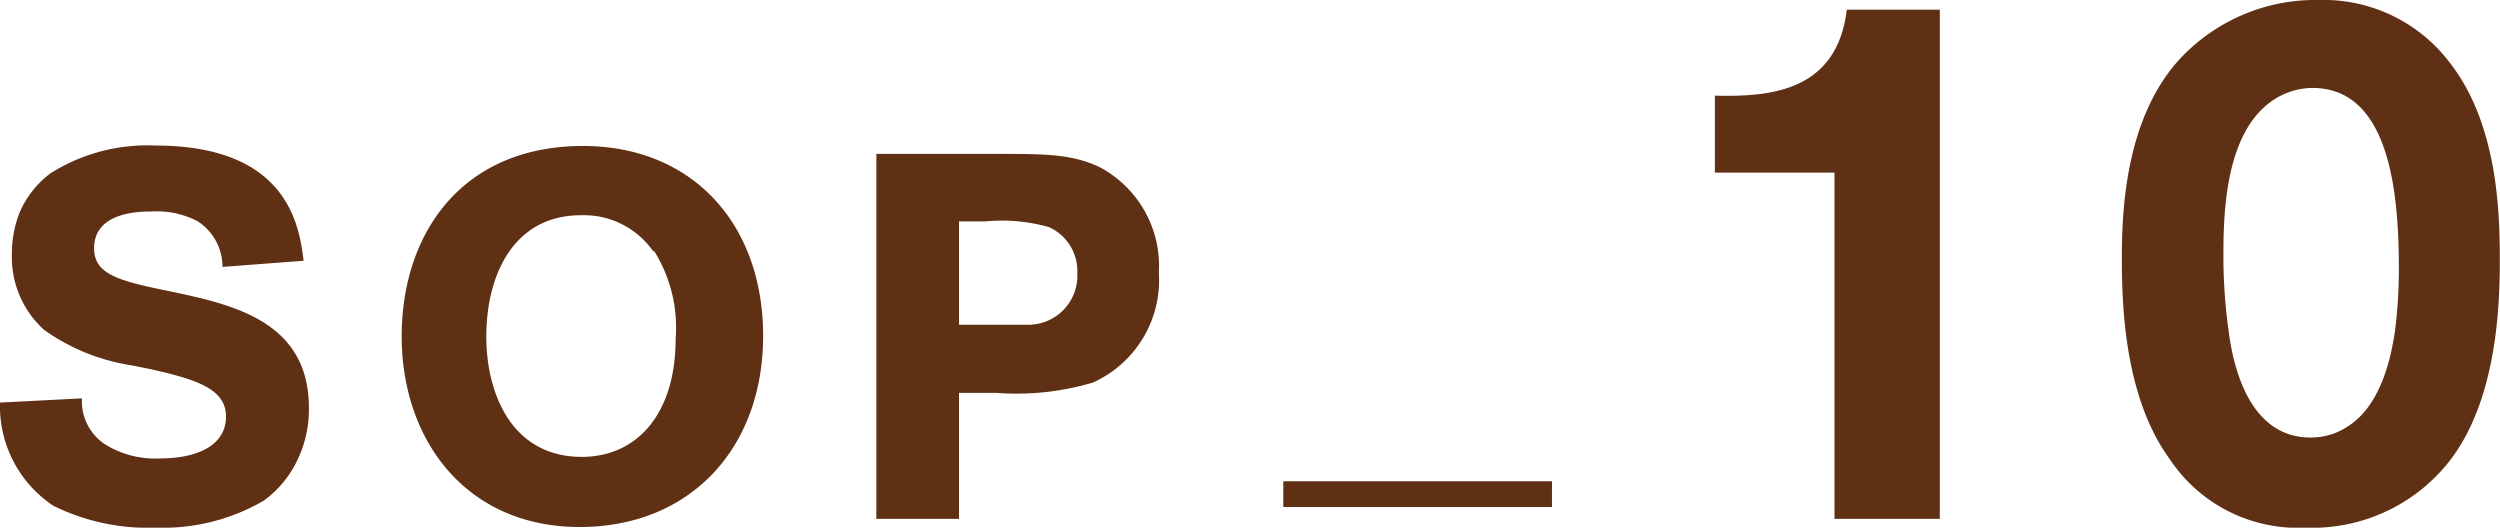
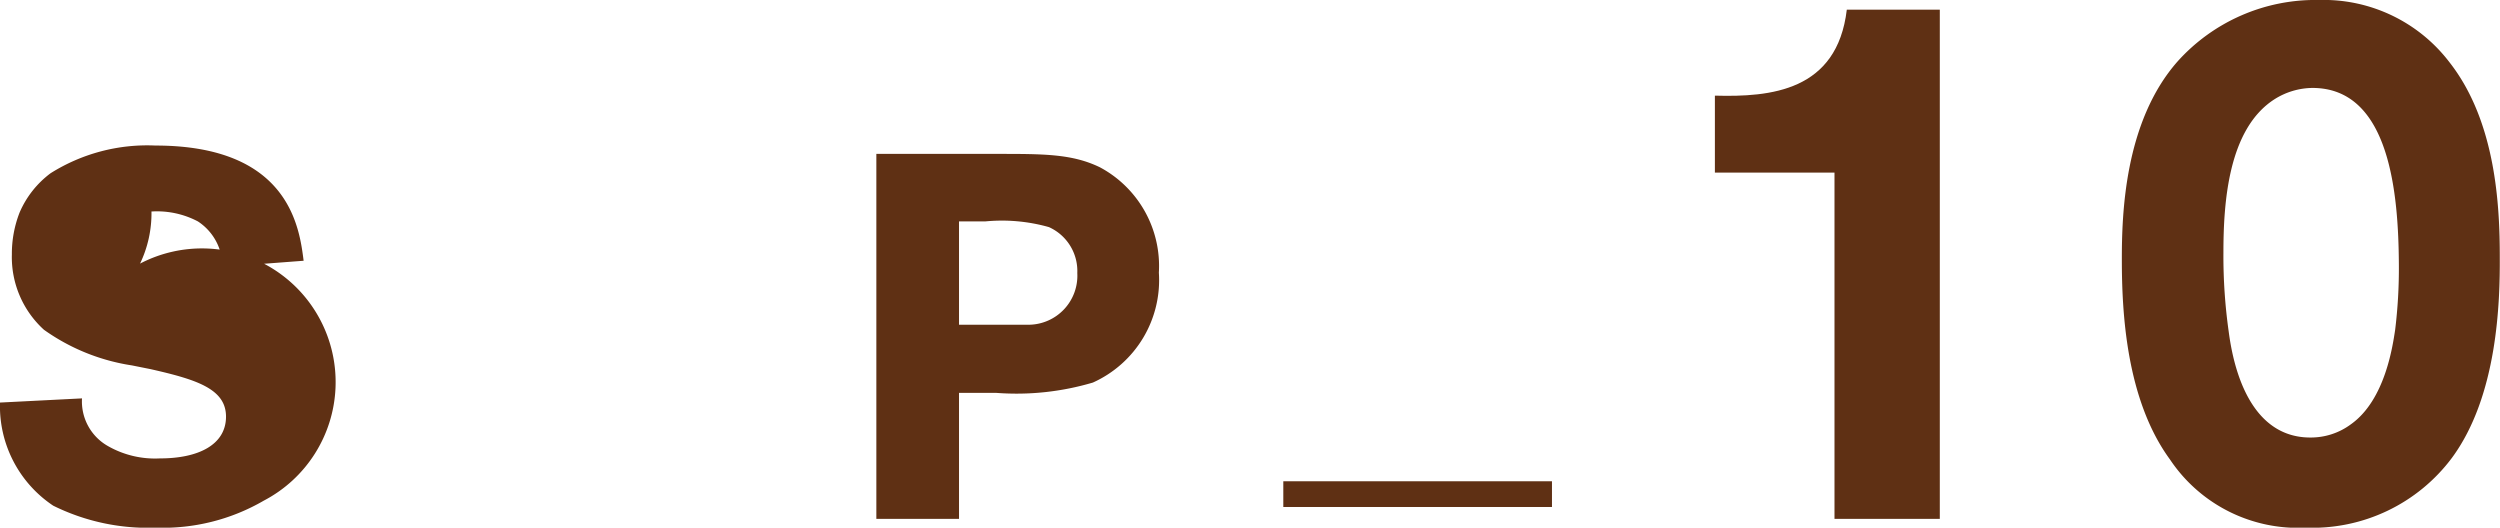
<svg xmlns="http://www.w3.org/2000/svg" width="113.71" height="24" viewBox="0 0 113.71 24">
  <defs>
    <style>.cls-1{fill:#5f3014;}</style>
  </defs>
  <title>アセット 9</title>
  <g id="レイヤー_2" data-name="レイヤー 2">
    <g id="レイアウト">
-       <path class="cls-1" d="M6,16.62A9.3,9.3,0,0,1,2,15,4.46,4.46,0,0,1,.54,11.57a5.15,5.15,0,0,1,.35-1.9A4.39,4.39,0,0,1,2.3,7.88,8.25,8.25,0,0,1,7.07,6.62c6.08,0,6.55,3.73,6.74,5.24l-3.69.28A2.47,2.47,0,0,0,9,10.07a4,4,0,0,0-2.11-.45c-.49,0-2.61,0-2.61,1.67,0,1.22,1.17,1.5,3.64,2,2.77.59,6.13,1.38,6.13,5.26a5.3,5.3,0,0,1-.52,2.37A4.86,4.86,0,0,1,12,22.77,9.13,9.13,0,0,1,7.09,24a9.69,9.69,0,0,1-4.67-1A5.44,5.44,0,0,1,0,18.31l3.73-.19a2.33,2.33,0,0,0,1.13,2.14,4.32,4.32,0,0,0,2.42.59c1.76,0,3-.63,3-1.9s-1.36-1.69-3.43-2.16Z" />
-       <path class="cls-1" d="M34.71,15.28c0,5.1-3.31,8.69-8.34,8.69-5.21,0-8.1-4-8.1-8.67S21,6.64,26.52,6.64C31.47,6.64,34.71,10.16,34.71,15.28Zm-5-3.85a3.84,3.84,0,0,0-3.29-1.64c-3,0-4.3,2.63-4.3,5.52,0,2.61,1.17,5.47,4.34,5.47,2.51,0,4.27-1.95,4.27-5.36A6.54,6.54,0,0,0,29.76,11.43Z" />
+       <path class="cls-1" d="M6,16.62A9.3,9.3,0,0,1,2,15,4.46,4.46,0,0,1,.54,11.57a5.15,5.15,0,0,1,.35-1.9A4.39,4.39,0,0,1,2.3,7.88,8.25,8.25,0,0,1,7.07,6.62c6.08,0,6.55,3.73,6.74,5.24l-3.69.28A2.47,2.47,0,0,0,9,10.07a4,4,0,0,0-2.11-.45a5.3,5.3,0,0,1-.52,2.37A4.86,4.86,0,0,1,12,22.77,9.13,9.13,0,0,1,7.09,24a9.69,9.69,0,0,1-4.67-1A5.44,5.44,0,0,1,0,18.31l3.73-.19a2.33,2.33,0,0,0,1.13,2.14,4.32,4.32,0,0,0,2.42.59c1.76,0,3-.63,3-1.9s-1.36-1.69-3.43-2.16Z" />
      <path class="cls-1" d="M45.36,7c2.14,0,3.41,0,4.67.61a5.09,5.09,0,0,1,2.68,4.79,5.11,5.11,0,0,1-3,5,12.2,12.2,0,0,1-4.39.47H43.62V23.6H39.86V7Zm-1.74,7.77h1.2c.94,0,1.53,0,2,0A2.23,2.23,0,0,0,49,12.42a2.19,2.19,0,0,0-1.29-2.09,7.86,7.86,0,0,0-2.89-.26H43.62Z" />
      <path class="cls-1" d="M70.59,23.06H58.37V21.89H70.59Z" />
      <path class="cls-1" d="M88.23.44V23.6H83.44V7.85H78V4.35c2.53.07,5.56-.2,6-3.91Z" />
      <path class="cls-1" d="M111.52,20.83A7.92,7.92,0,0,1,104.87,24a7,7,0,0,1-6.17-3.1c-2-2.73-2.19-6.71-2.19-9.1,0-2,.1-6.24,2.53-9A8.43,8.43,0,0,1,105.48,0a7.2,7.2,0,0,1,5.93,2.83c2.12,2.7,2.29,6.54,2.29,8.86C113.71,13.72,113.61,18,111.52,20.83ZM105.18,4a3.28,3.28,0,0,0-1.72.51c-2.12,1.35-2.33,4.72-2.33,7a24.62,24.62,0,0,0,.24,3.57c.34,2.6,1.42,4.82,3.71,4.82a3.06,3.06,0,0,0,1.86-.61c1.55-1.11,1.89-3.57,2-4.28a22.91,22.91,0,0,0,.17-3C109.09,8.87,108.72,4,105.18,4Z" />
    </g>
  </g>
</svg>